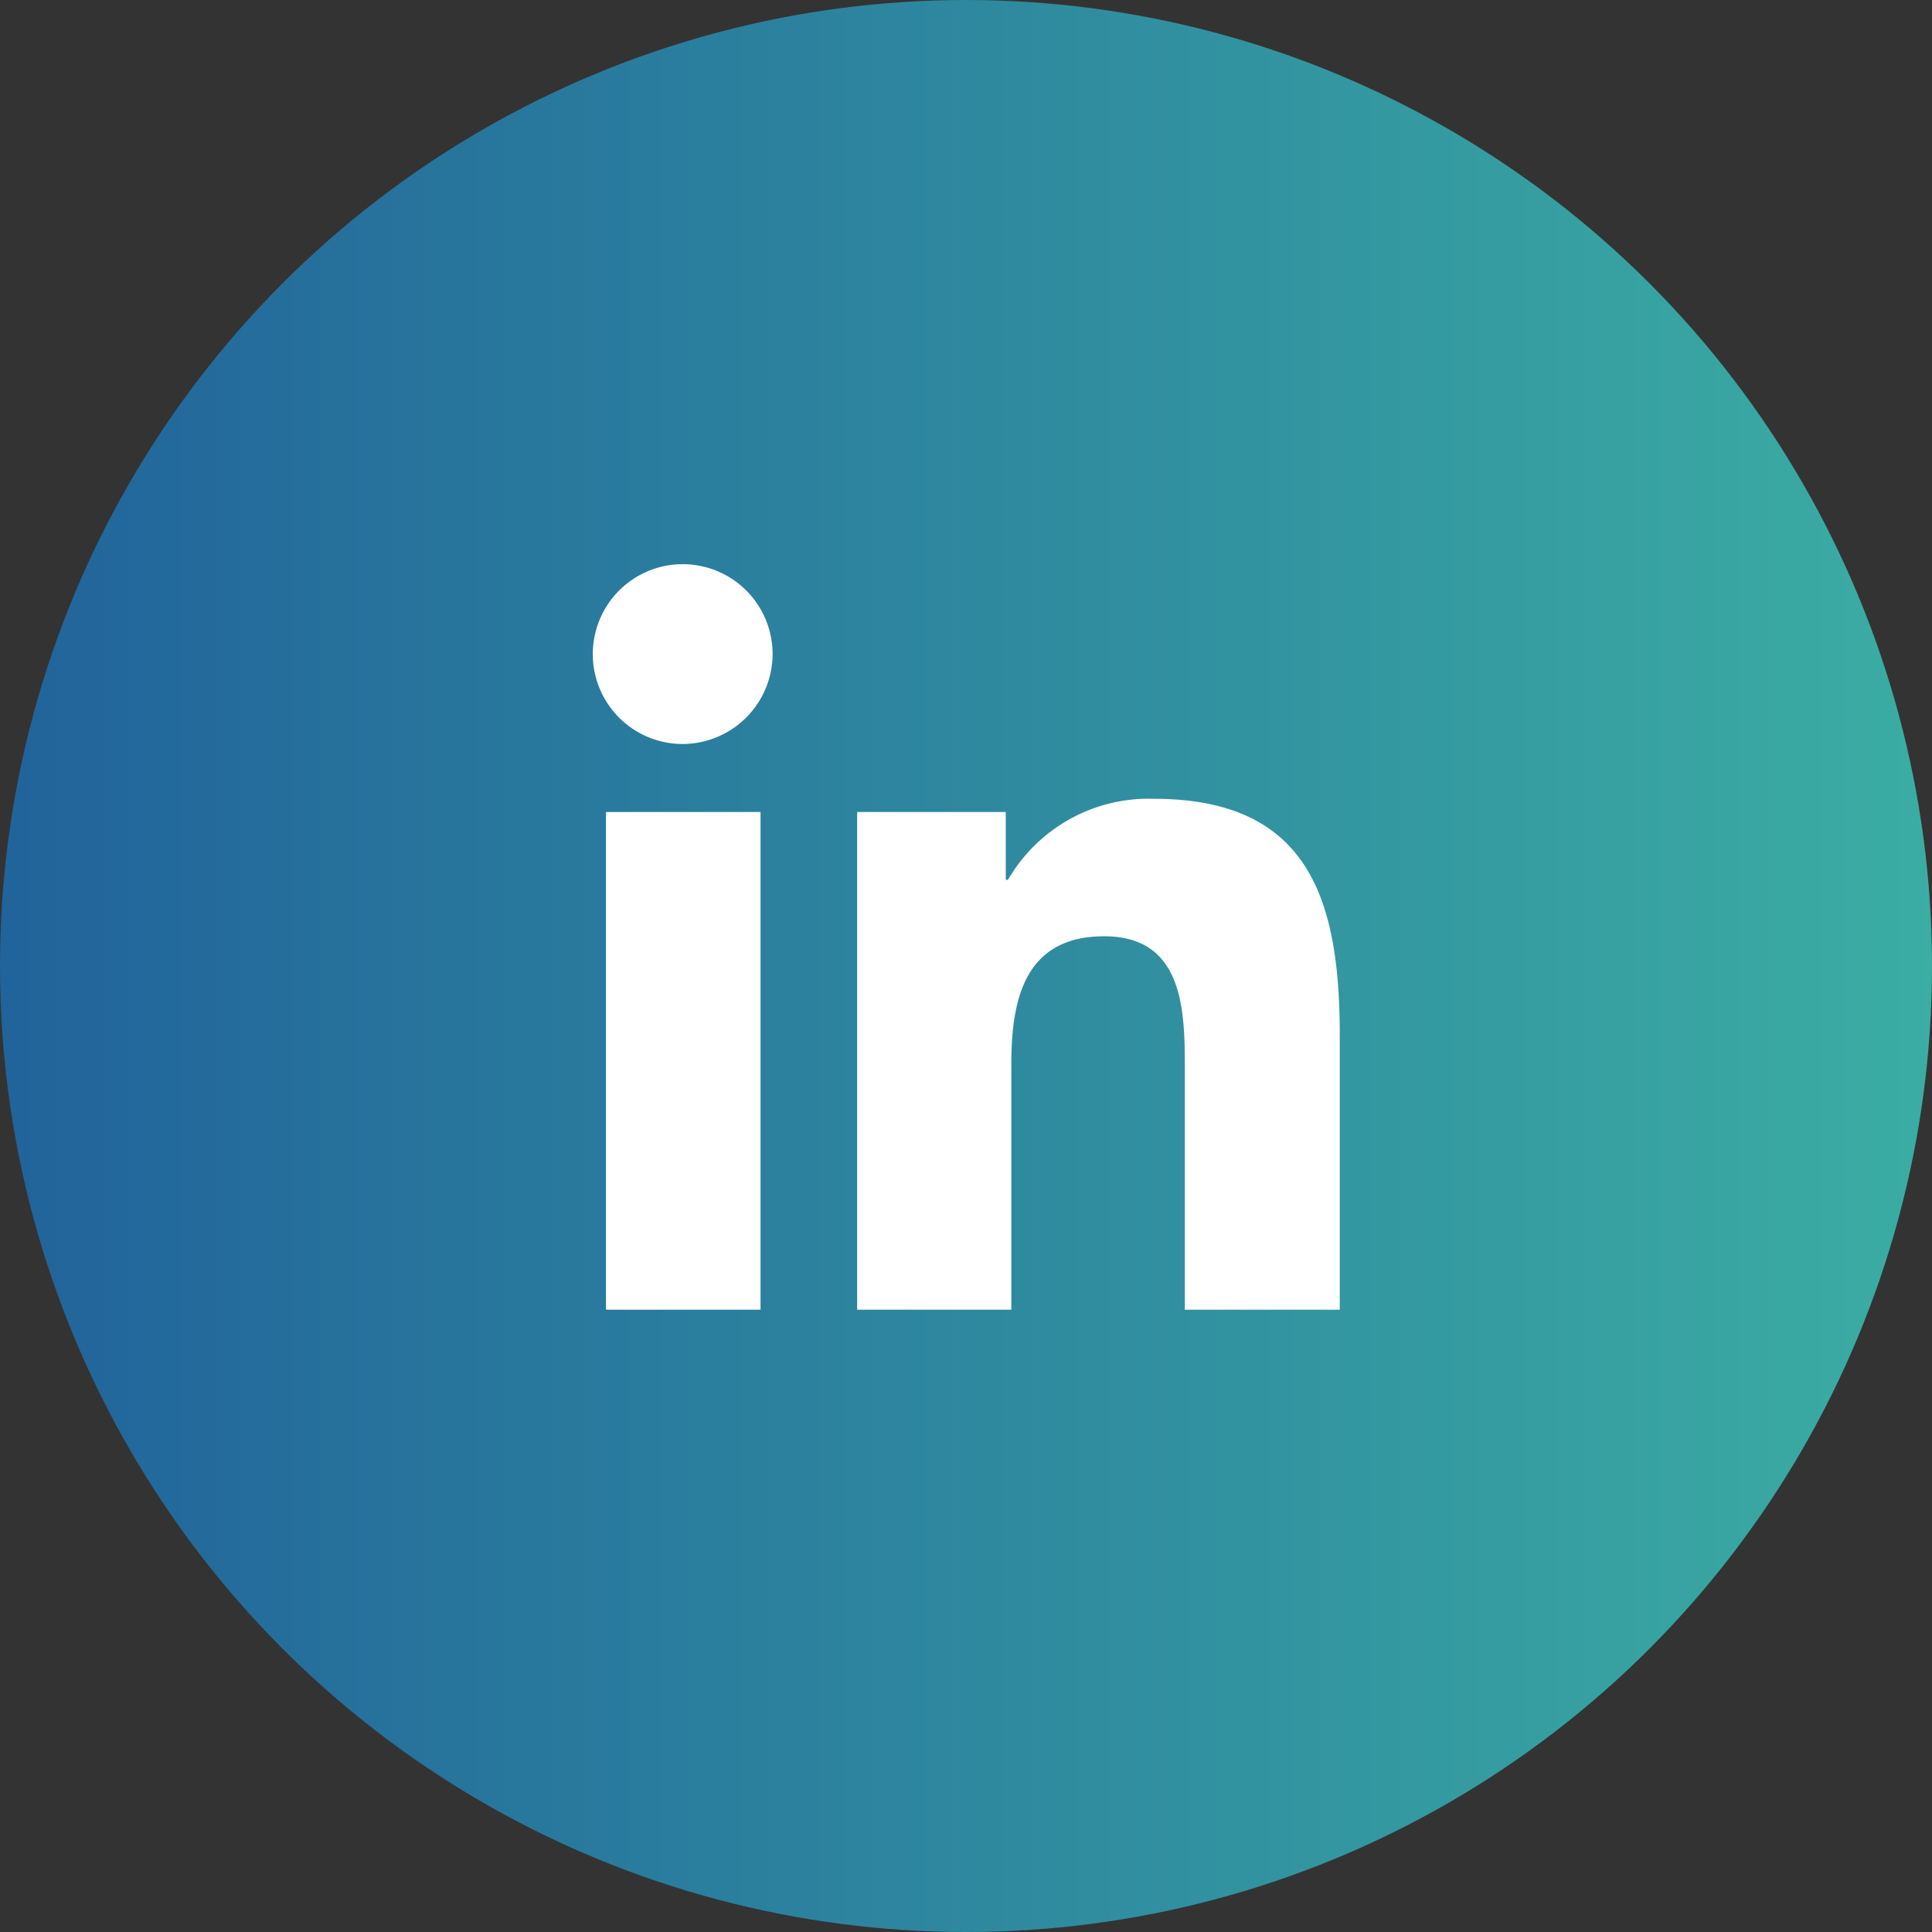
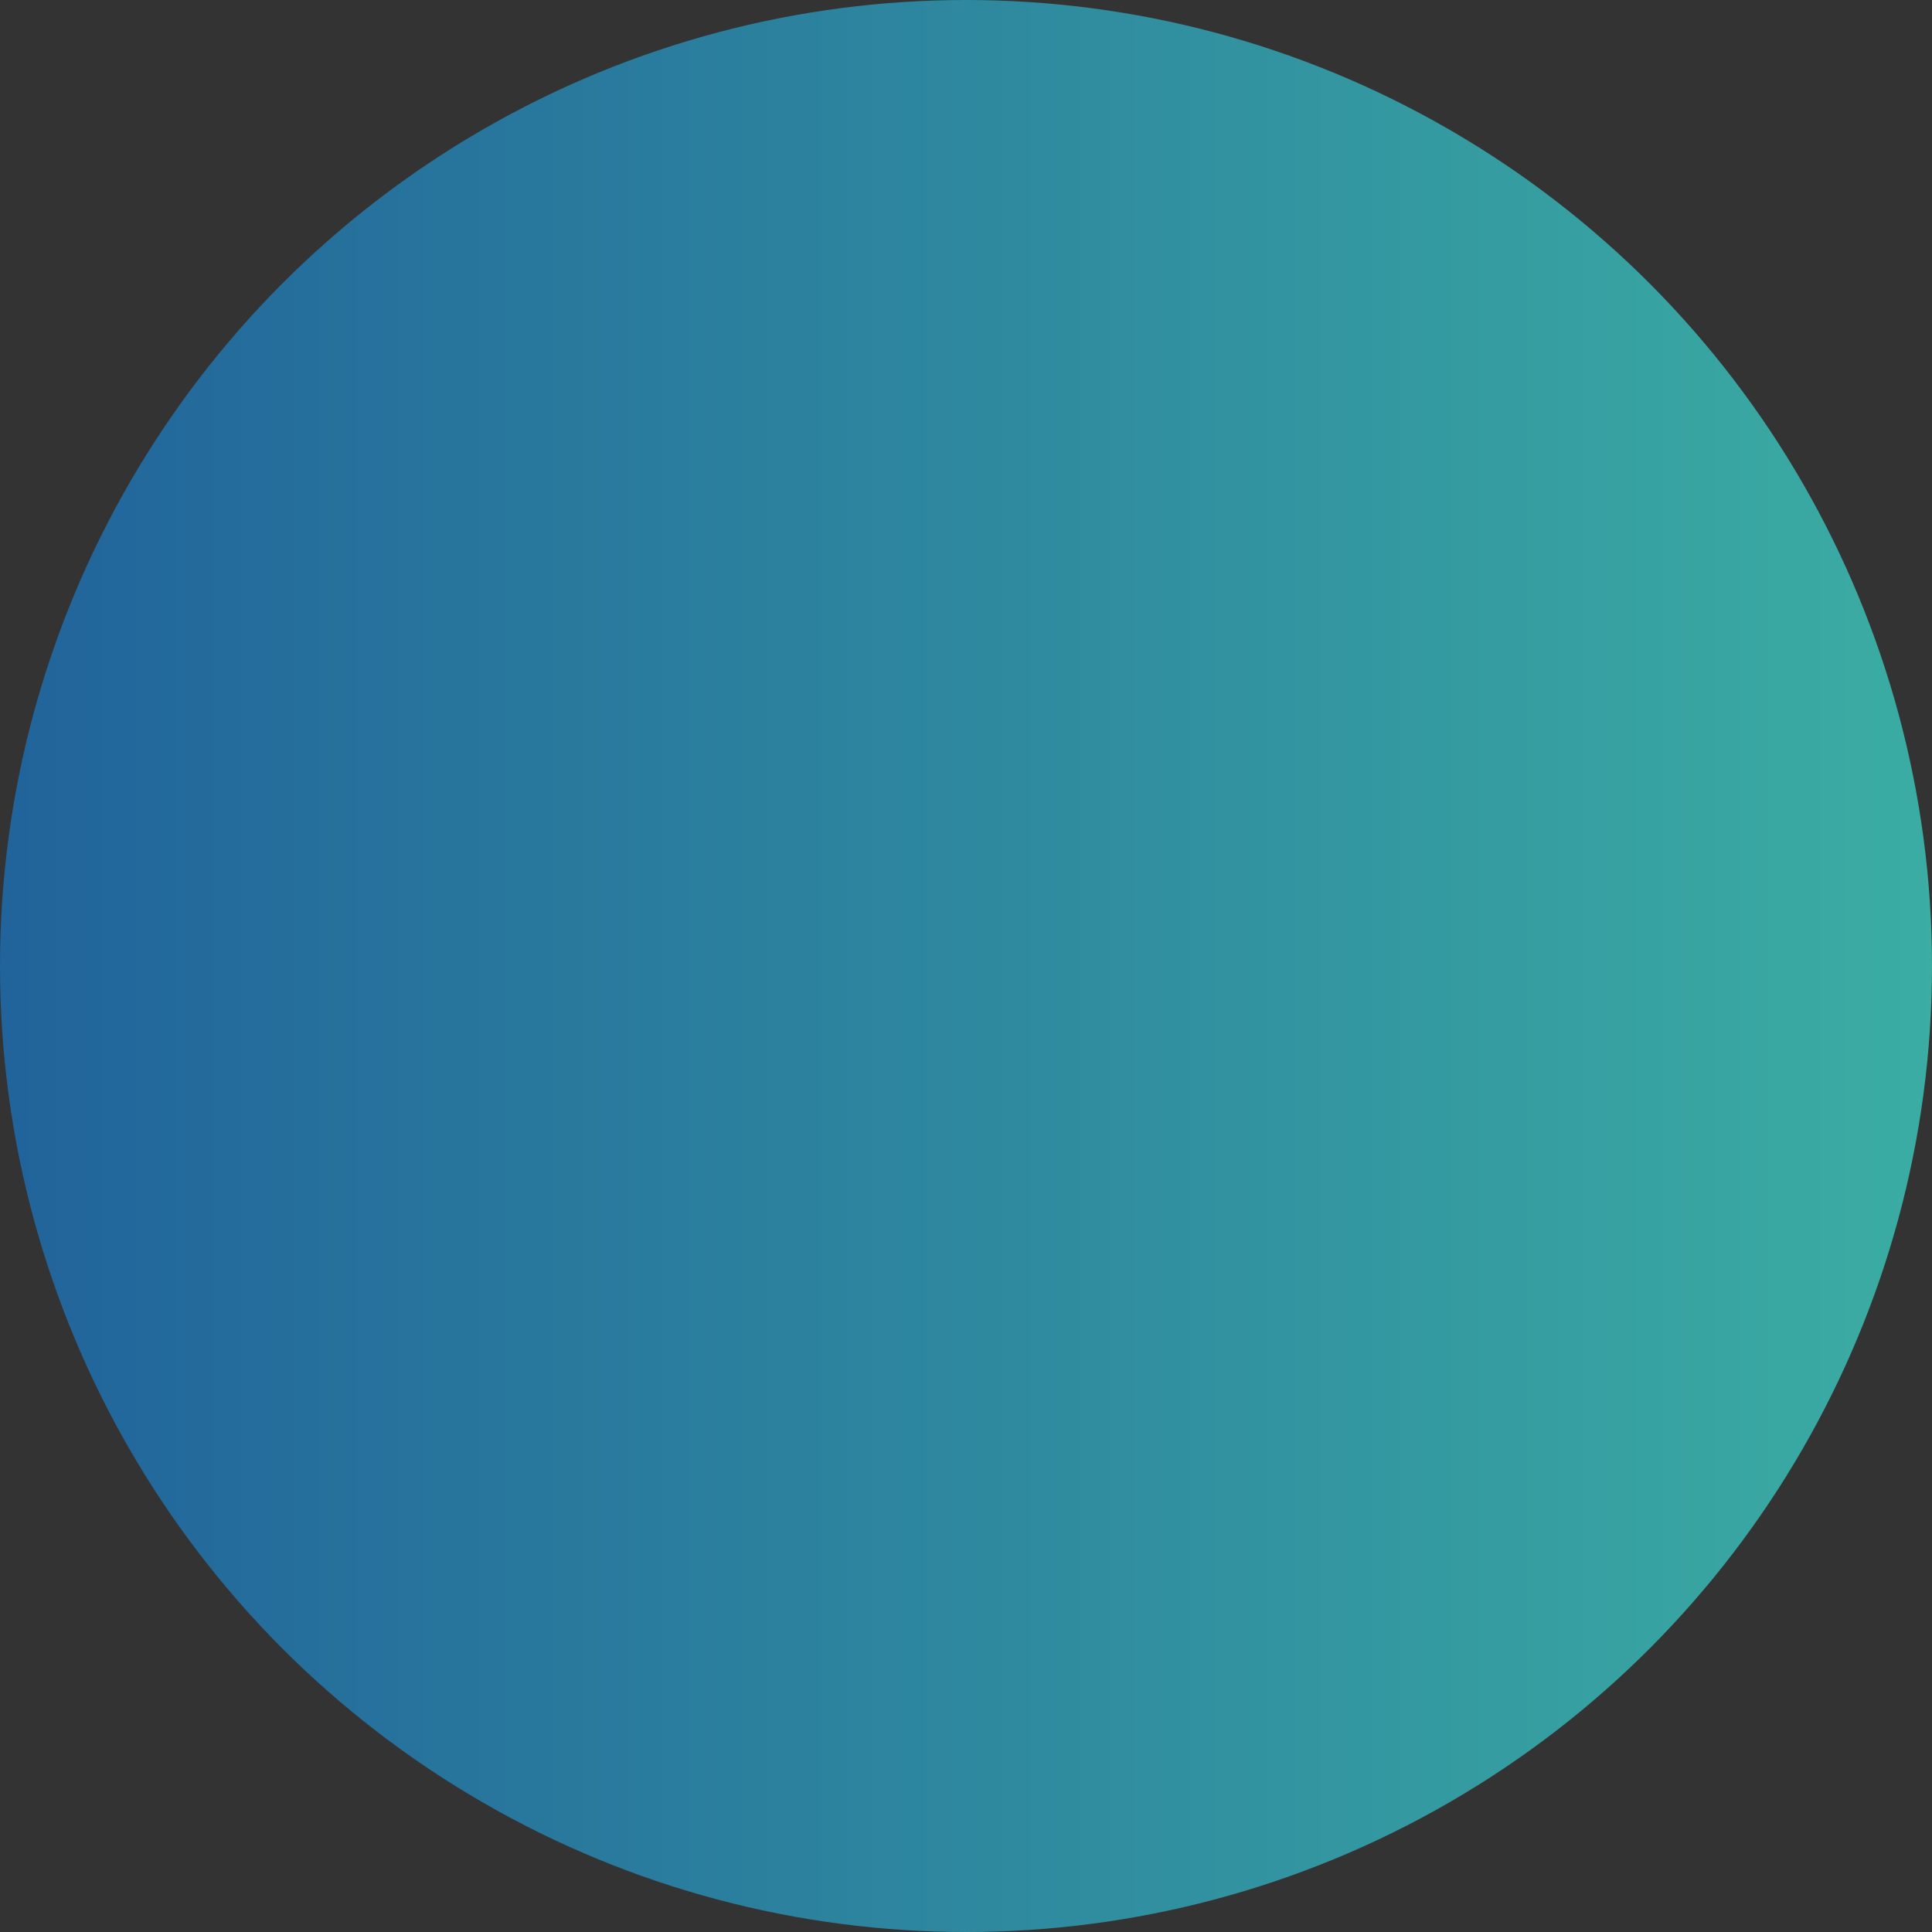
<svg xmlns="http://www.w3.org/2000/svg" viewBox="0 0 104 104">
  <rect x="0" y="0" width="104" height="104" fill="#333333" stroke="none" />
  <defs>
    <style>.cls-1{fill:url(#linear-gradient);}.cls-2{fill:#fff;}</style>
    <linearGradient id="linear-gradient" x1="-888.99" y1="-1447.43" x2="-887.99" y2="-1447.43" gradientTransform="matrix(104, 0, 0, -104, 92454.59, -150481.15)" gradientUnits="userSpaceOnUse">
      <stop offset="0" stop-color="#21639b" />
      <stop offset="1" stop-color="#3bada3" />
    </linearGradient>
  </defs>
  <g id="Layer_2" data-name="Layer 2">
    <g id="Layer_1-2" data-name="Layer 1">
      <circle id="Ellipse_1" data-name="Ellipse 1" class="cls-1" cx="52" cy="52" r="52" />
      <g id="Icon_awesome-linkedin-in" data-name="Icon awesome-linkedin-in">
-         <path class="cls-2" d="M40.94,70.5H32.62V43.71h8.32ZM36.77,40.05a4.84,4.84,0,1,1,4.82-4.86h0A4.86,4.86,0,0,1,36.77,40.05ZM72.08,70.5h-8.3v-13c0-3.11-.07-7.1-4.34-7.1s-5,3.38-5,6.88V70.5h-8.3V43.71h8v3.65h.12A8.75,8.75,0,0,1,62.12,43c8.42,0,10,5.55,10,12.75V70.5Z" />
-       </g>
+         </g>
    </g>
  </g>
</svg>